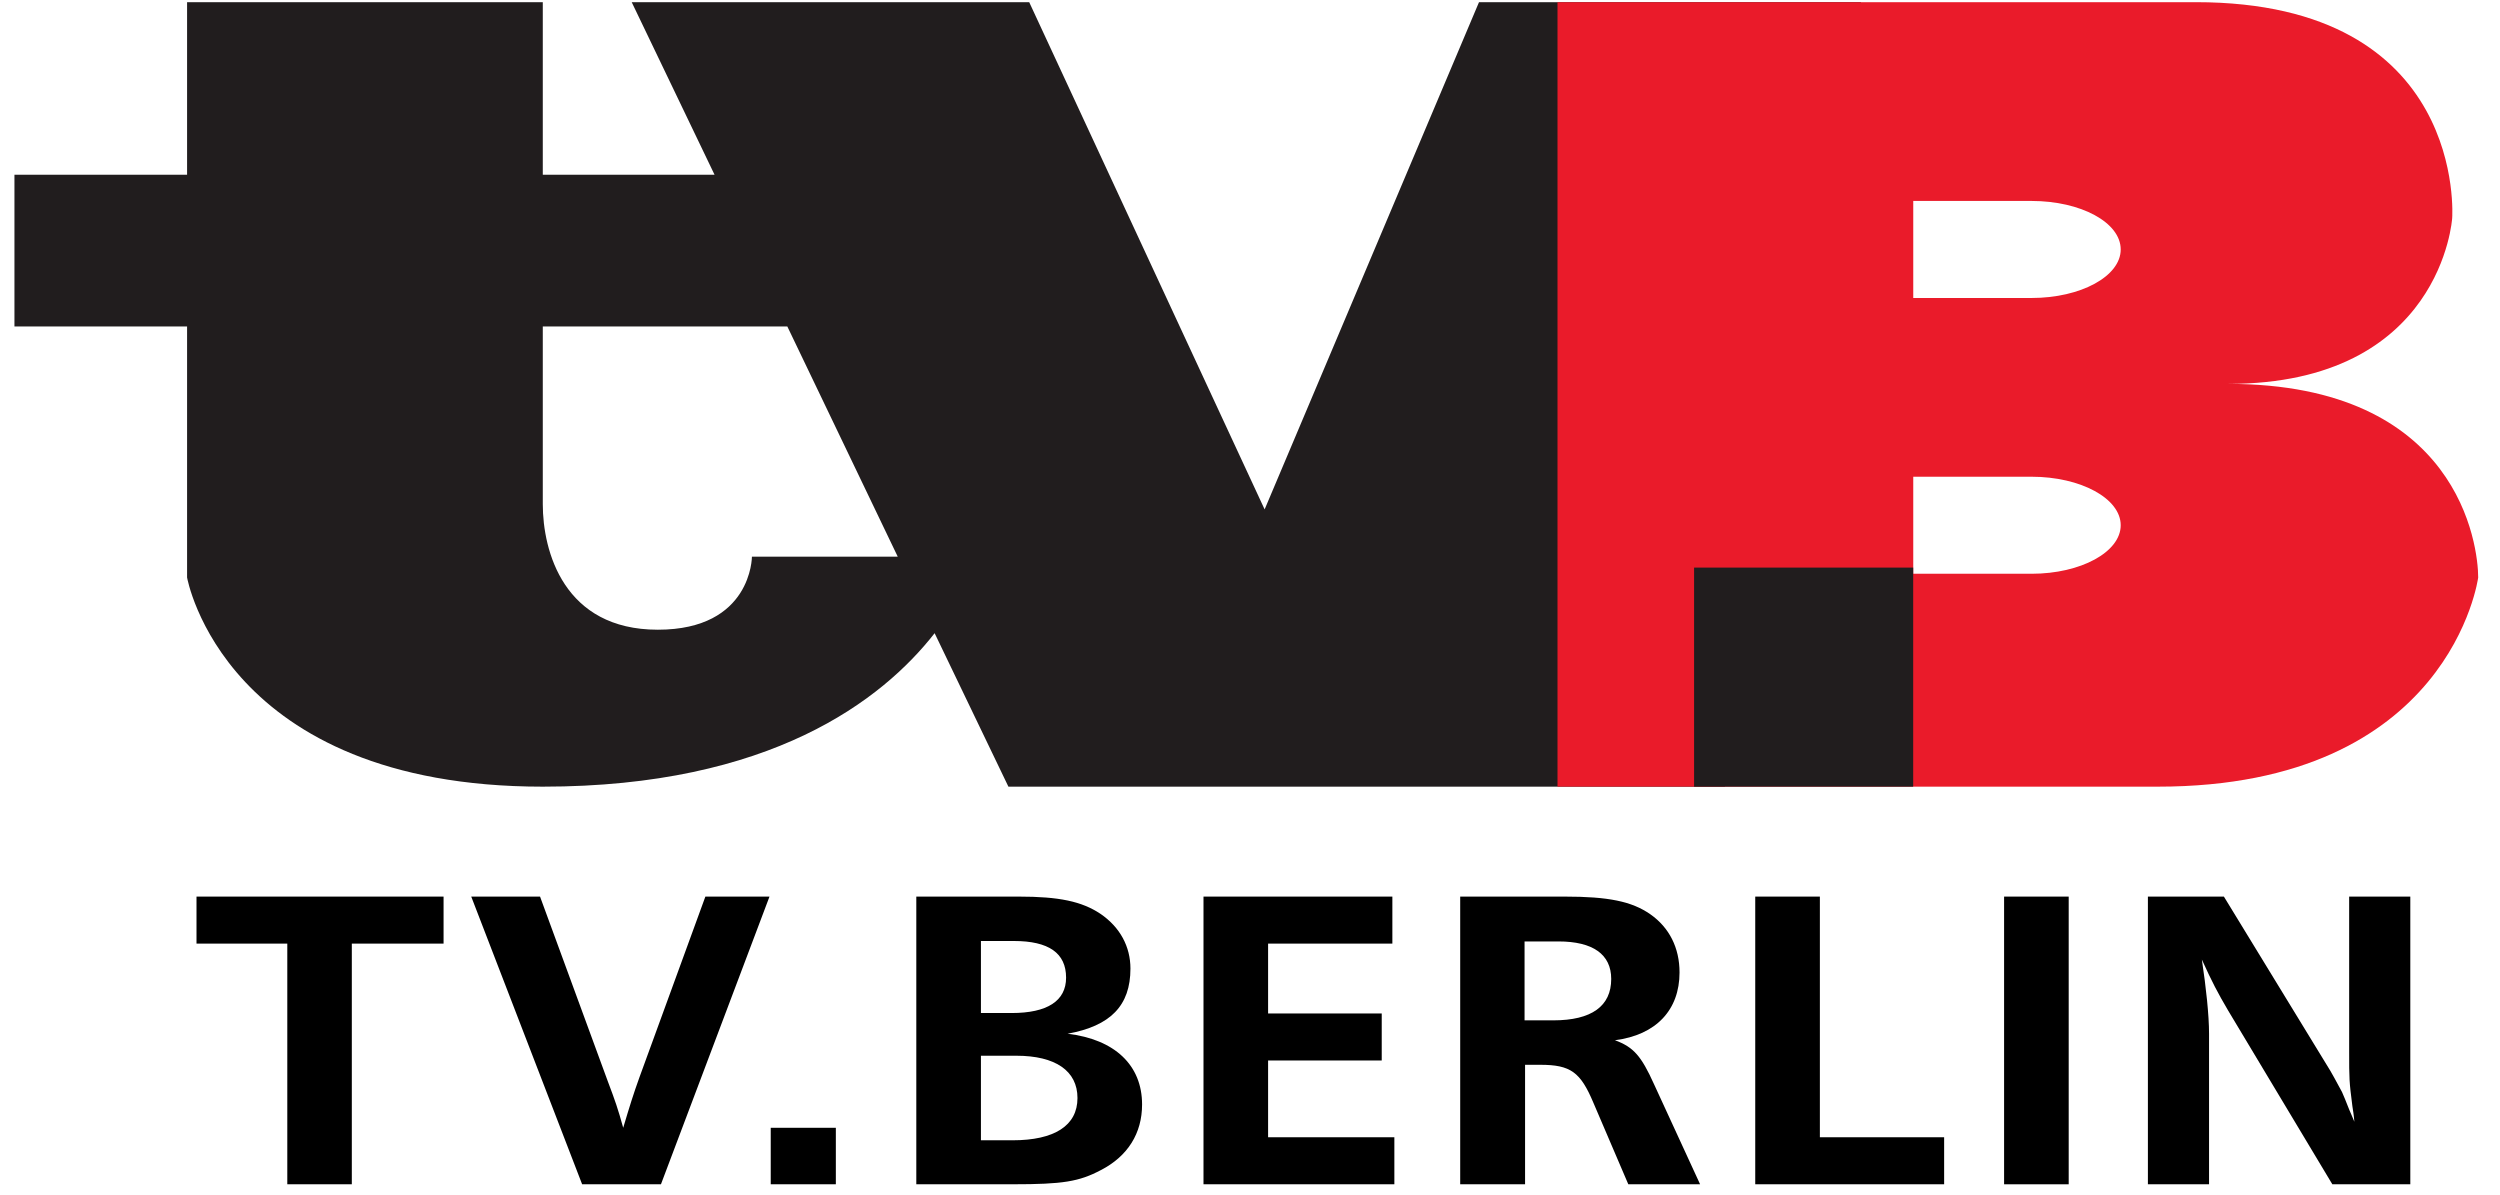
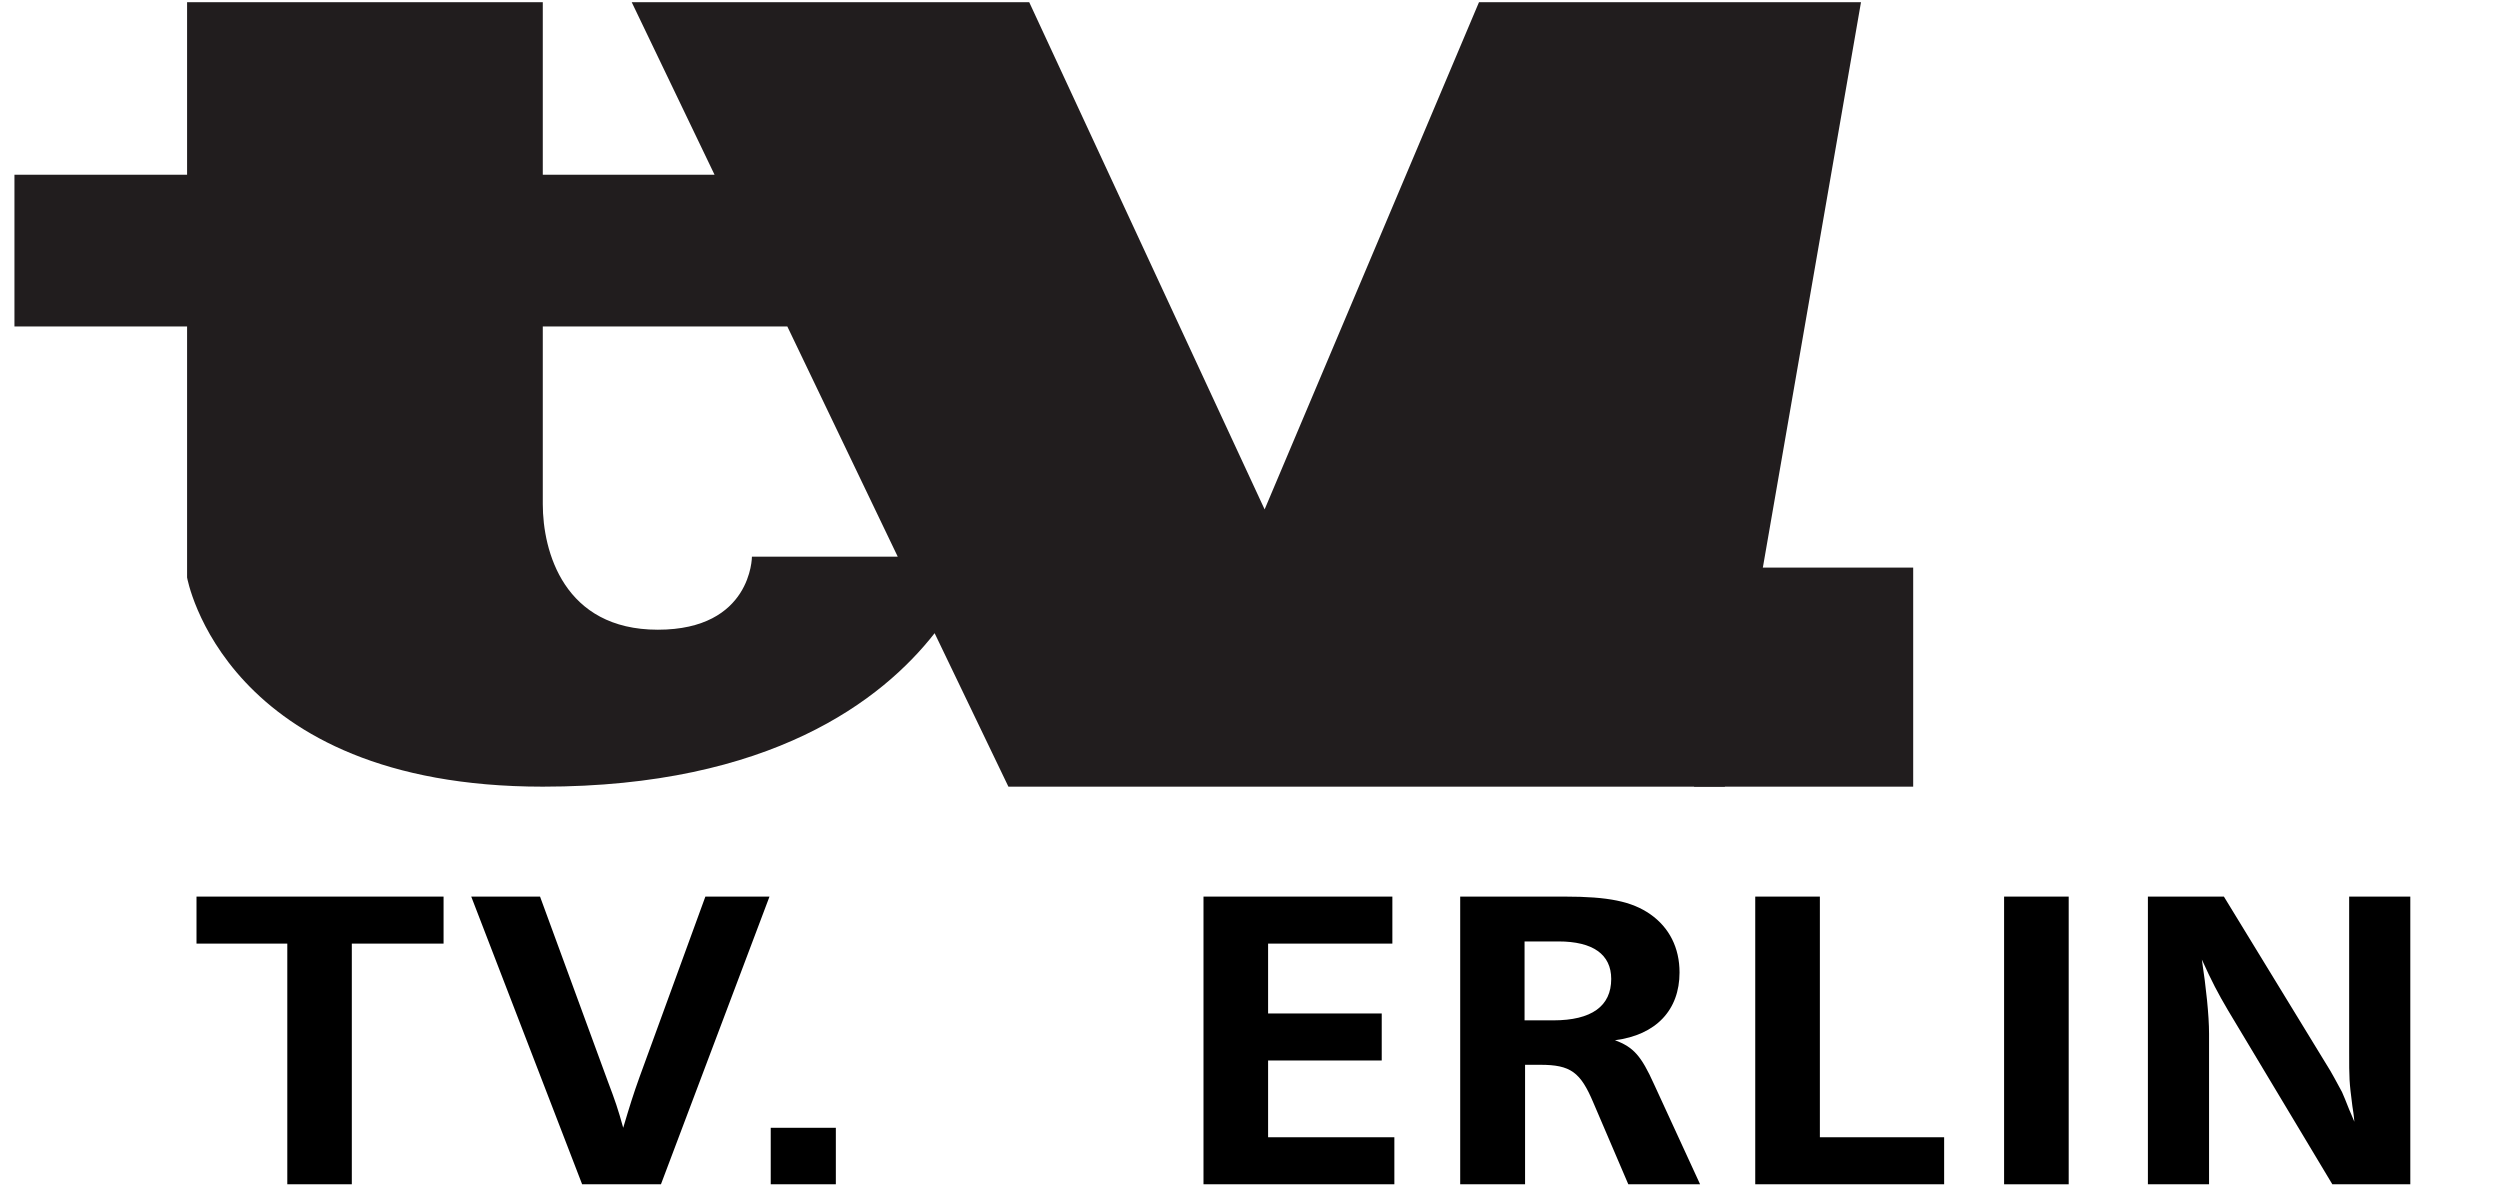
<svg xmlns="http://www.w3.org/2000/svg" width="113" height="54" viewBox="0 0 113 54" fill="none">
  <path d="M40.578 25.162L35.587 14.756H24.534V22.79C24.534 24.916 25.48 28.463 29.735 28.463C33.987 28.463 33.987 25.162 33.987 25.162H40.578ZM28.553 0.098H46.52L57.161 23.025L66.851 0.098H84.117L77.962 35.557H45.58L42.245 28.62C39.884 31.641 34.838 35.557 24.534 35.557C10.111 35.557 8.456 26.102 8.456 26.102V14.756H0.653V7.897H8.456V0.098H24.534V7.897H32.297L28.553 0.098Z" fill="#211D1E" />
-   <path fill-rule="evenodd" clip-rule="evenodd" d="M86.479 21.548H91.828C94.054 21.548 95.856 22.533 95.856 23.741C95.856 24.95 94.054 25.934 91.828 25.934H86.479V21.548ZM86.479 9.083H91.828C94.054 9.083 95.856 10.056 95.856 11.276C95.856 12.485 94.054 13.469 91.828 13.469H86.479V9.083ZM70.399 0.098V35.557H97.534C110.772 35.557 112.014 26.102 112.014 26.102C112.014 24.681 111.163 17.352 100.712 17.352C110.38 17.352 110.839 9.855 110.839 9.855C110.839 9.855 111.544 0.098 99.246 0.098H70.399Z" fill="#EA1B2A" />
  <path d="M76.573 25.655H86.476V35.557H76.573V25.655Z" fill="#211D1E" />
  <path d="M15.902 53.529V42.651H20.049V40.526H8.882V42.651H12.986V53.529H15.902Z" fill="black" />
  <path d="M29.875 53.529L34.781 40.526H31.883L28.903 48.694C28.623 49.474 28.471 49.962 28.169 50.976C27.932 50.117 27.802 49.747 27.478 48.89L24.41 40.526H21.3L26.312 53.529H29.875Z" fill="black" />
  <path d="M34.837 50.976H37.78V53.529H34.837V50.976Z" fill="black" />
-   <path fill-rule="evenodd" clip-rule="evenodd" d="M41.417 53.529H45.803C48.03 53.529 48.769 53.413 49.764 52.886C50.973 52.262 51.622 51.228 51.622 49.923C51.622 48.148 50.391 46.979 48.254 46.725C50.19 46.374 51.096 45.458 51.096 43.781C51.096 42.787 50.626 41.91 49.742 41.306C48.892 40.739 47.862 40.526 46.05 40.526H41.417V53.529ZM44.338 51.541V47.719H45.938C47.706 47.719 48.702 48.402 48.702 49.631C48.702 50.878 47.661 51.541 45.77 51.541H44.338ZM44.338 45.789V42.533H45.826C47.404 42.533 48.187 43.079 48.187 44.19C48.187 45.243 47.336 45.789 45.725 45.789H44.338Z" fill="black" />
  <path d="M63.025 51.404H57.318V47.934H62.454V45.809H57.318V42.651H62.935V40.526H54.398V53.529H63.025V51.404Z" fill="black" />
  <path fill-rule="evenodd" clip-rule="evenodd" d="M68.933 53.529V48.129H69.626C70.992 48.129 71.439 48.46 72.021 49.844L73.599 53.529H76.844L74.762 49.006C74.181 47.719 73.834 47.33 72.995 47.018C74.852 46.784 75.915 45.653 75.915 43.956C75.915 42.845 75.456 41.929 74.595 41.325C73.755 40.739 72.692 40.526 70.723 40.526H66.001V53.529H68.933ZM68.91 46.12V42.553H70.443C71.999 42.553 72.827 43.138 72.827 44.249C72.827 45.477 71.943 46.12 70.208 46.12H68.91Z" fill="black" />
  <path d="M87.875 51.404H82.258V40.526H79.337V53.529H87.875V51.404Z" fill="black" />
  <path d="M90.585 40.526H93.505V53.53H90.585V40.526Z" fill="black" />
  <path d="M108.946 53.529V40.526H106.182V47.505C106.182 48.791 106.182 48.851 106.328 50.001C106.35 50.157 106.395 50.39 106.417 50.703C106.328 50.469 106.238 50.293 106.193 50.176C106.003 49.689 105.958 49.592 105.858 49.358C105.567 48.812 105.399 48.518 105.332 48.402L100.52 40.526H97.085V53.529H99.849V46.725C99.849 45.887 99.715 44.639 99.524 43.372C99.994 44.405 100.24 44.873 100.71 45.673L105.421 53.529H108.946Z" fill="black" />
</svg>